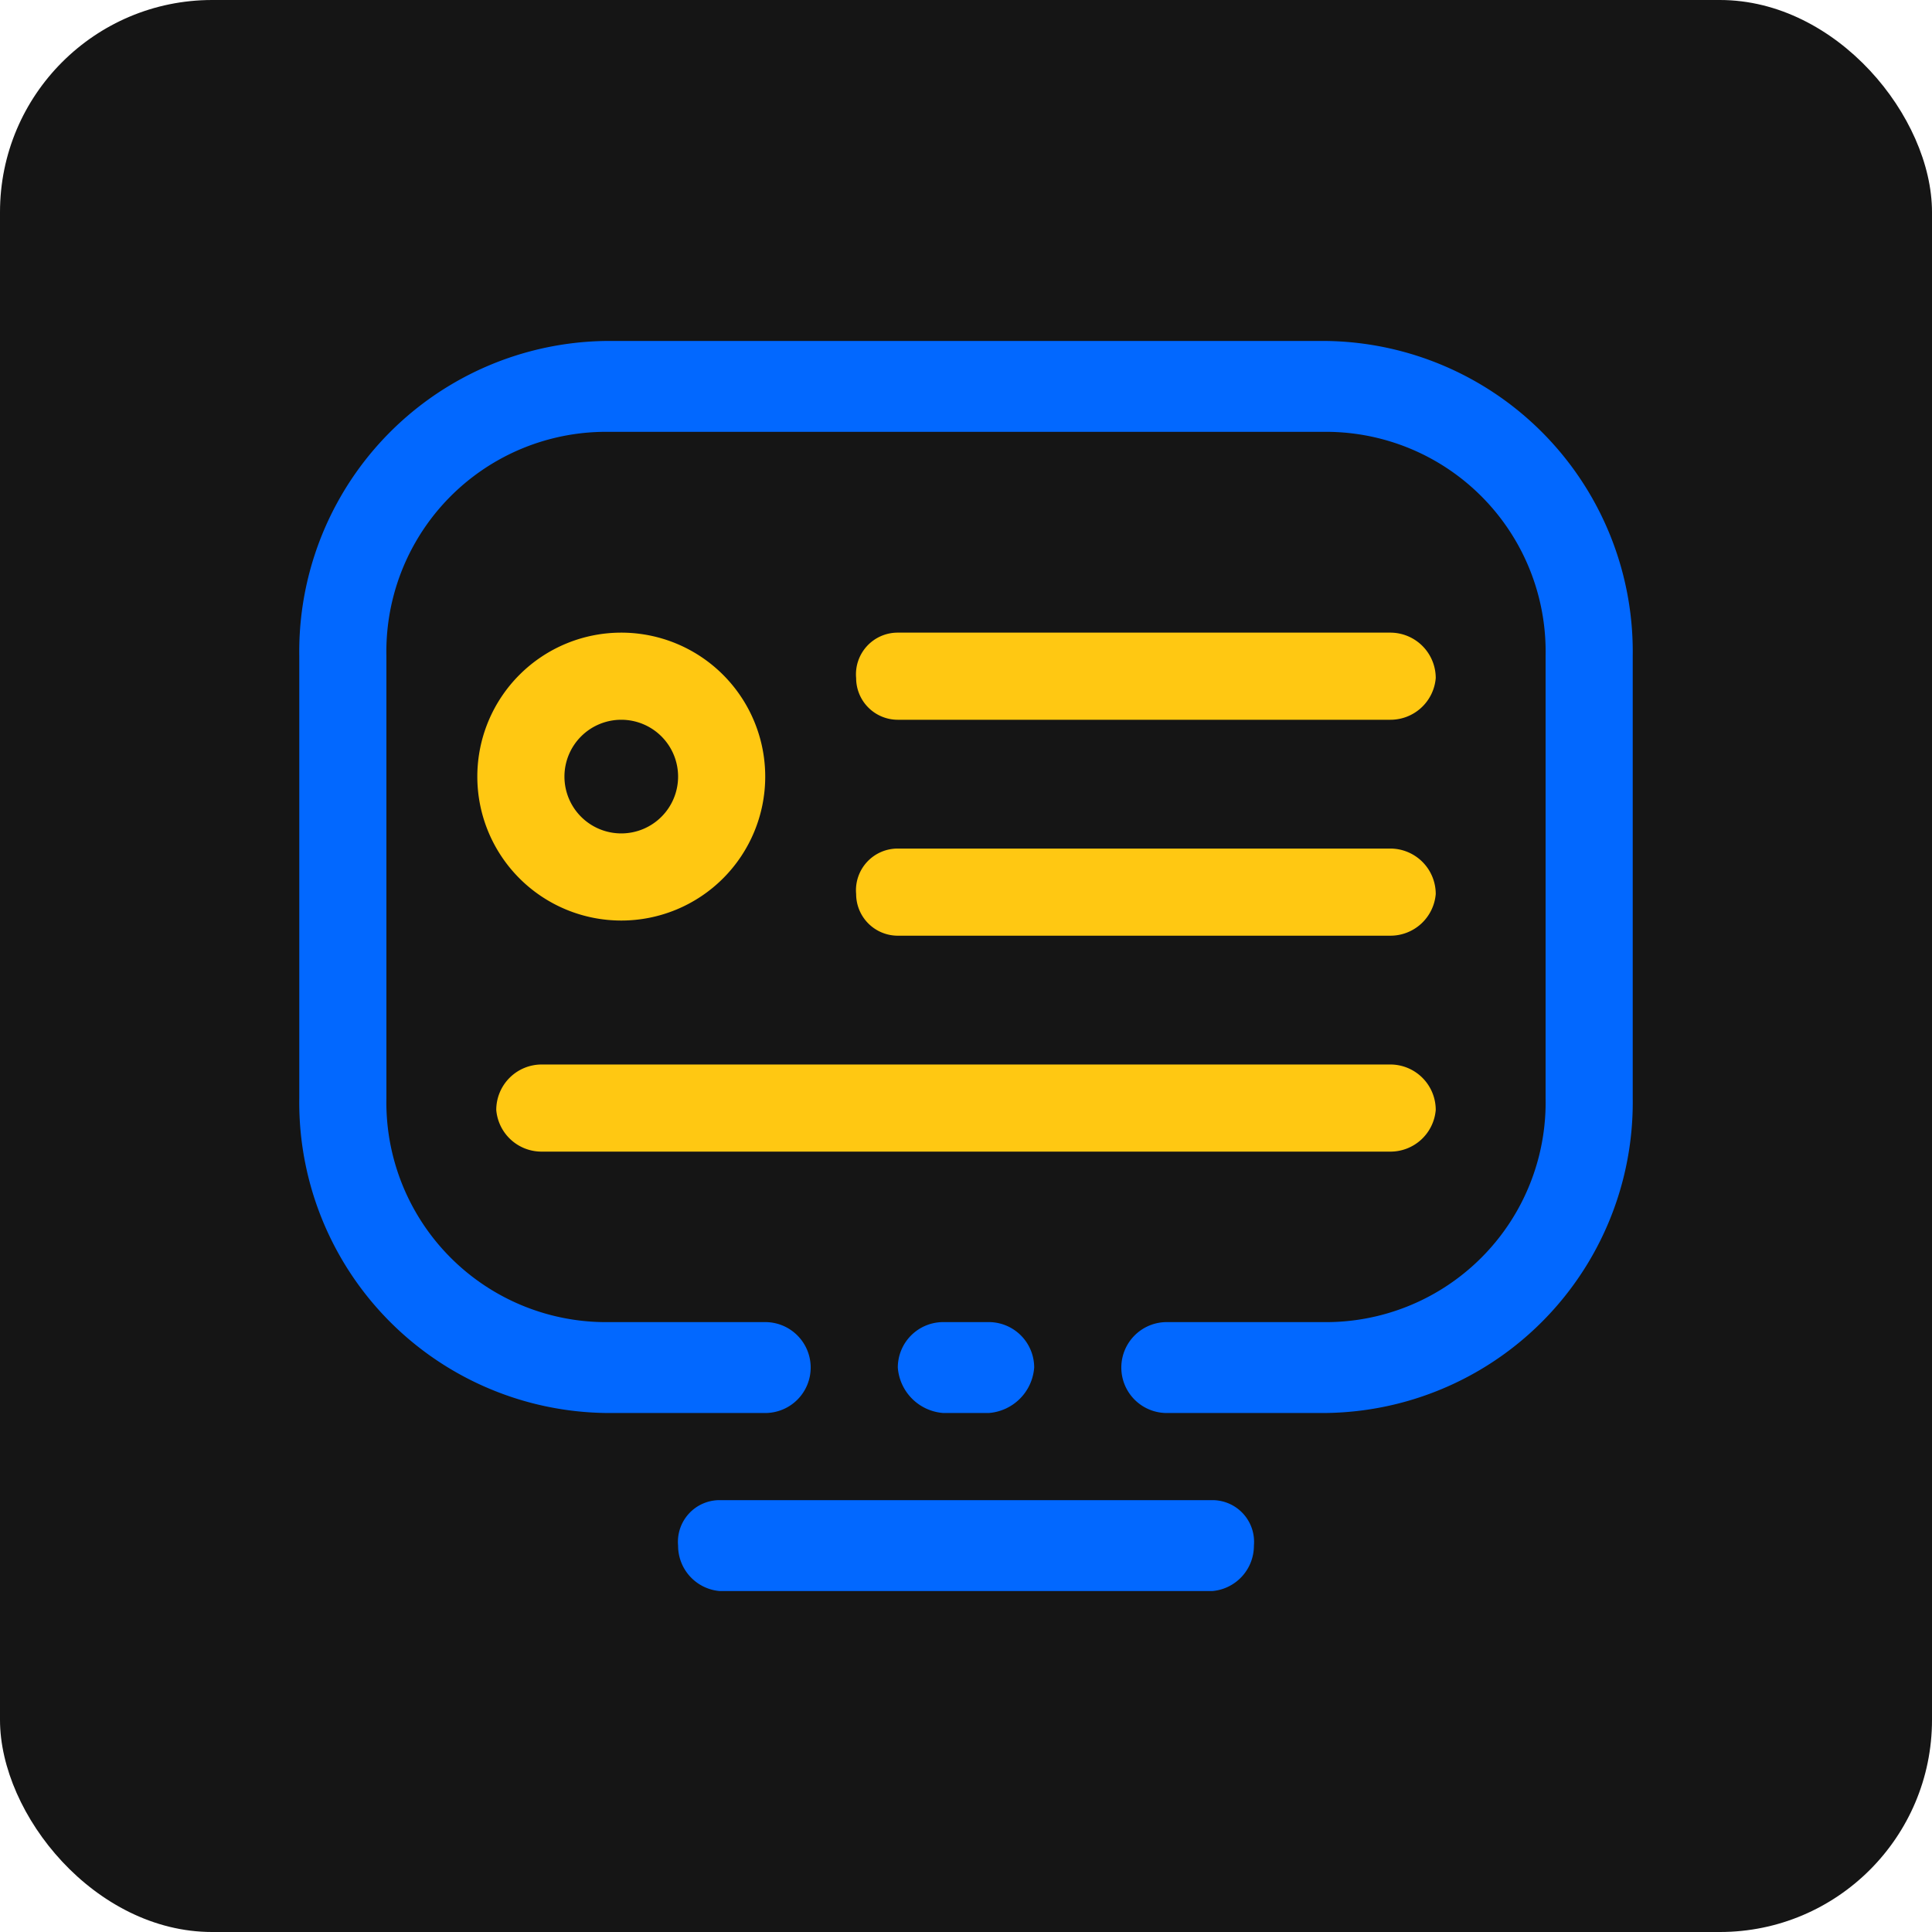
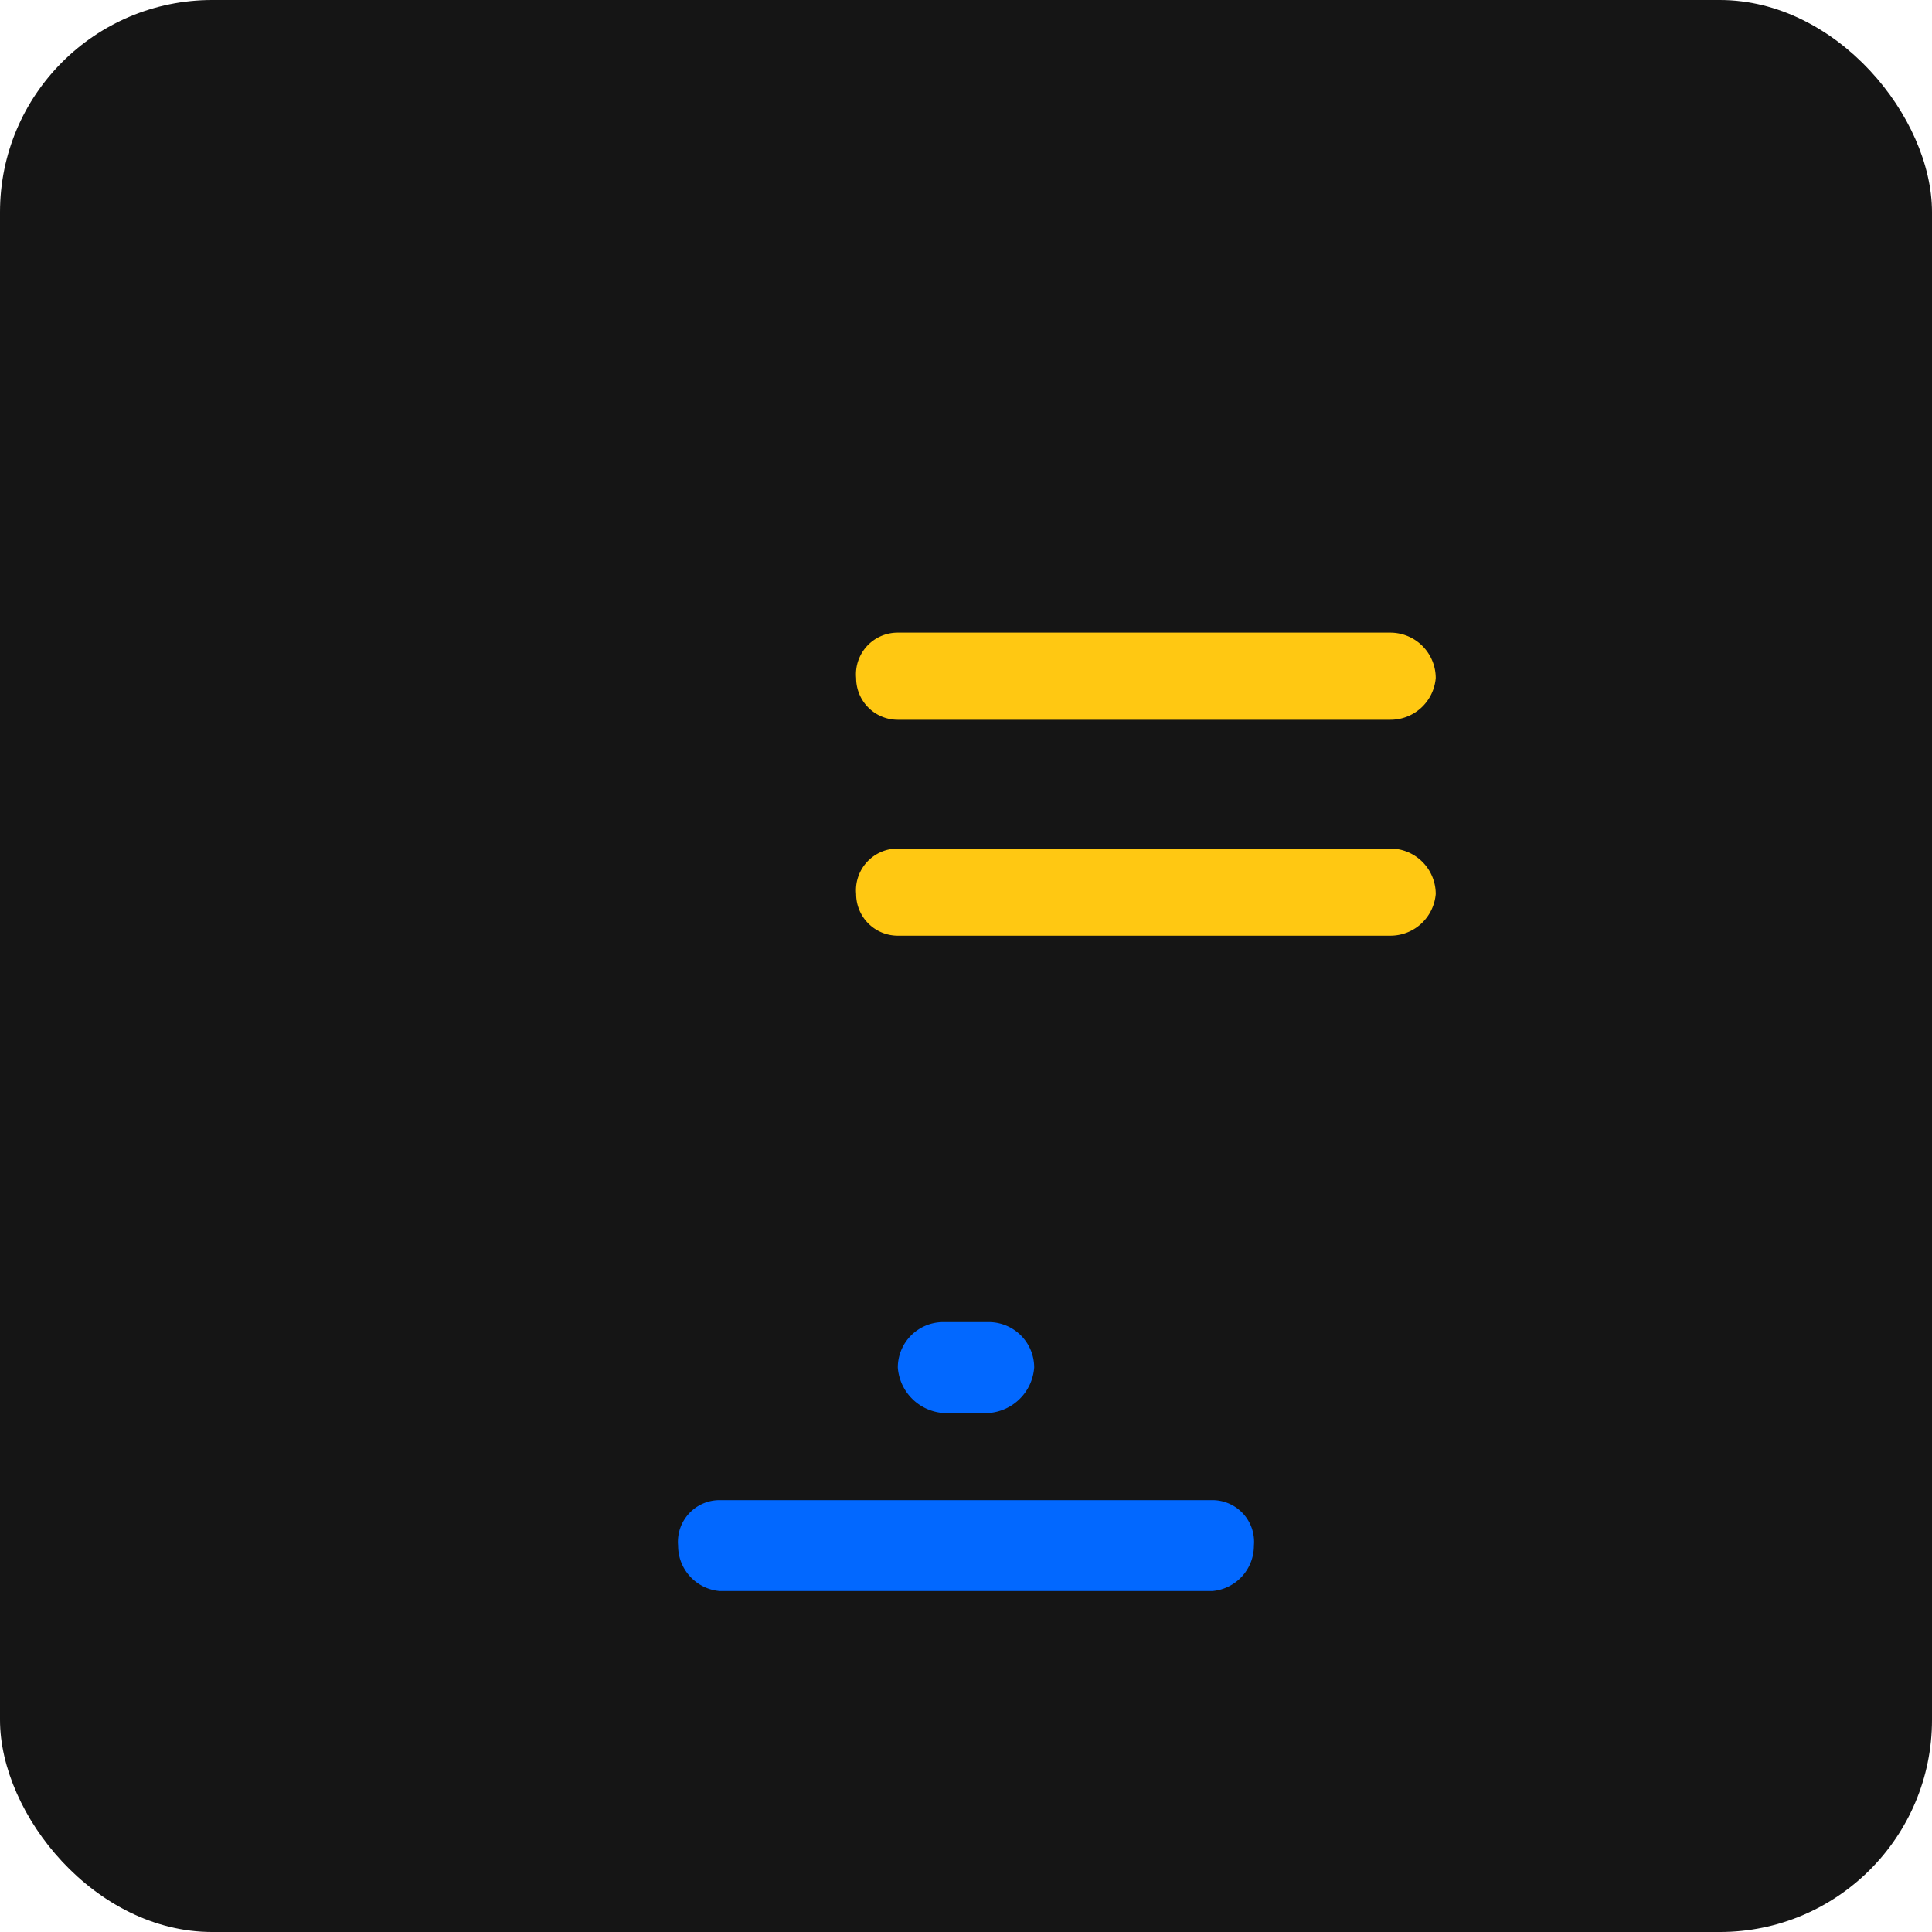
<svg xmlns="http://www.w3.org/2000/svg" viewBox="0 0 51 51">
  <rect width="51" height="51" rx="5.6" style="fill:#151515" />
-   <path d="M7.9,17.3A8.2,8.2,0,0,1,16.1,9H34.9a8.2,8.2,0,0,1,8.2,8.3V29a8.2,8.2,0,0,1-8.2,8.3H30.8a1.2,1.2,0,0,1-1.2-1.2,1.2,1.2,0,0,1,1.2-1.2h4.1A5.8,5.8,0,0,0,40.8,29V17.3a5.8,5.8,0,0,0-5.9-5.9H16.1a5.8,5.8,0,0,0-5.9,5.9V29a5.8,5.8,0,0,0,5.9,5.9h4.1a1.2,1.2,0,0,1,1.2,1.2,1.2,1.2,0,0,1-1.2,1.2H16.1A8.2,8.2,0,0,1,7.9,29Z" style="fill:#0268ff" />
  <path d="M24.9,34.9a1.2,1.2,0,0,0-1.2,1.2,1.3,1.3,0,0,0,1.2,1.2h1.2a1.3,1.3,0,0,0,1.2-1.2,1.2,1.2,0,0,0-1.2-1.2Z" style="fill:#0268ff" />
  <path d="M22.6,17.9a1.1,1.1,0,0,1,1.1-1.2h13a1.2,1.2,0,0,1,1.2,1.2A1.2,1.2,0,0,1,36.7,19h-13A1.1,1.1,0,0,1,22.6,17.9Z" style="fill:#ffc812" />
  <path d="M23.7,22.4a1.1,1.1,0,0,0-1.1,1.2,1.1,1.1,0,0,0,1.1,1.1h13a1.2,1.2,0,0,0,1.2-1.1,1.2,1.2,0,0,0-1.2-1.2Z" style="fill:#ffc812" />
-   <path d="M13.1,29.3a1.2,1.2,0,0,1,1.2-1.2H36.7a1.2,1.2,0,0,1,1.2,1.2,1.2,1.2,0,0,1-1.2,1.1H14.3A1.2,1.2,0,0,1,13.1,29.3Z" style="fill:#ffc812" />
-   <path d="M16.4,16.7a3.8,3.8,0,1,0,3.8,3.8A3.8,3.8,0,0,0,16.4,16.7Zm-1.5,3.8A1.5,1.5,0,1,1,16.4,22,1.5,1.5,0,0,1,14.9,20.5Z" style="fill:#ffc812;fill-rule:evenodd" />
  <path d="M17.9,40.8A1.1,1.1,0,0,1,19,39.6H32a1.1,1.1,0,0,1,1.1,1.2A1.2,1.2,0,0,1,32,42H19A1.2,1.2,0,0,1,17.9,40.8Z" style="fill:#0268ff" />
</svg>